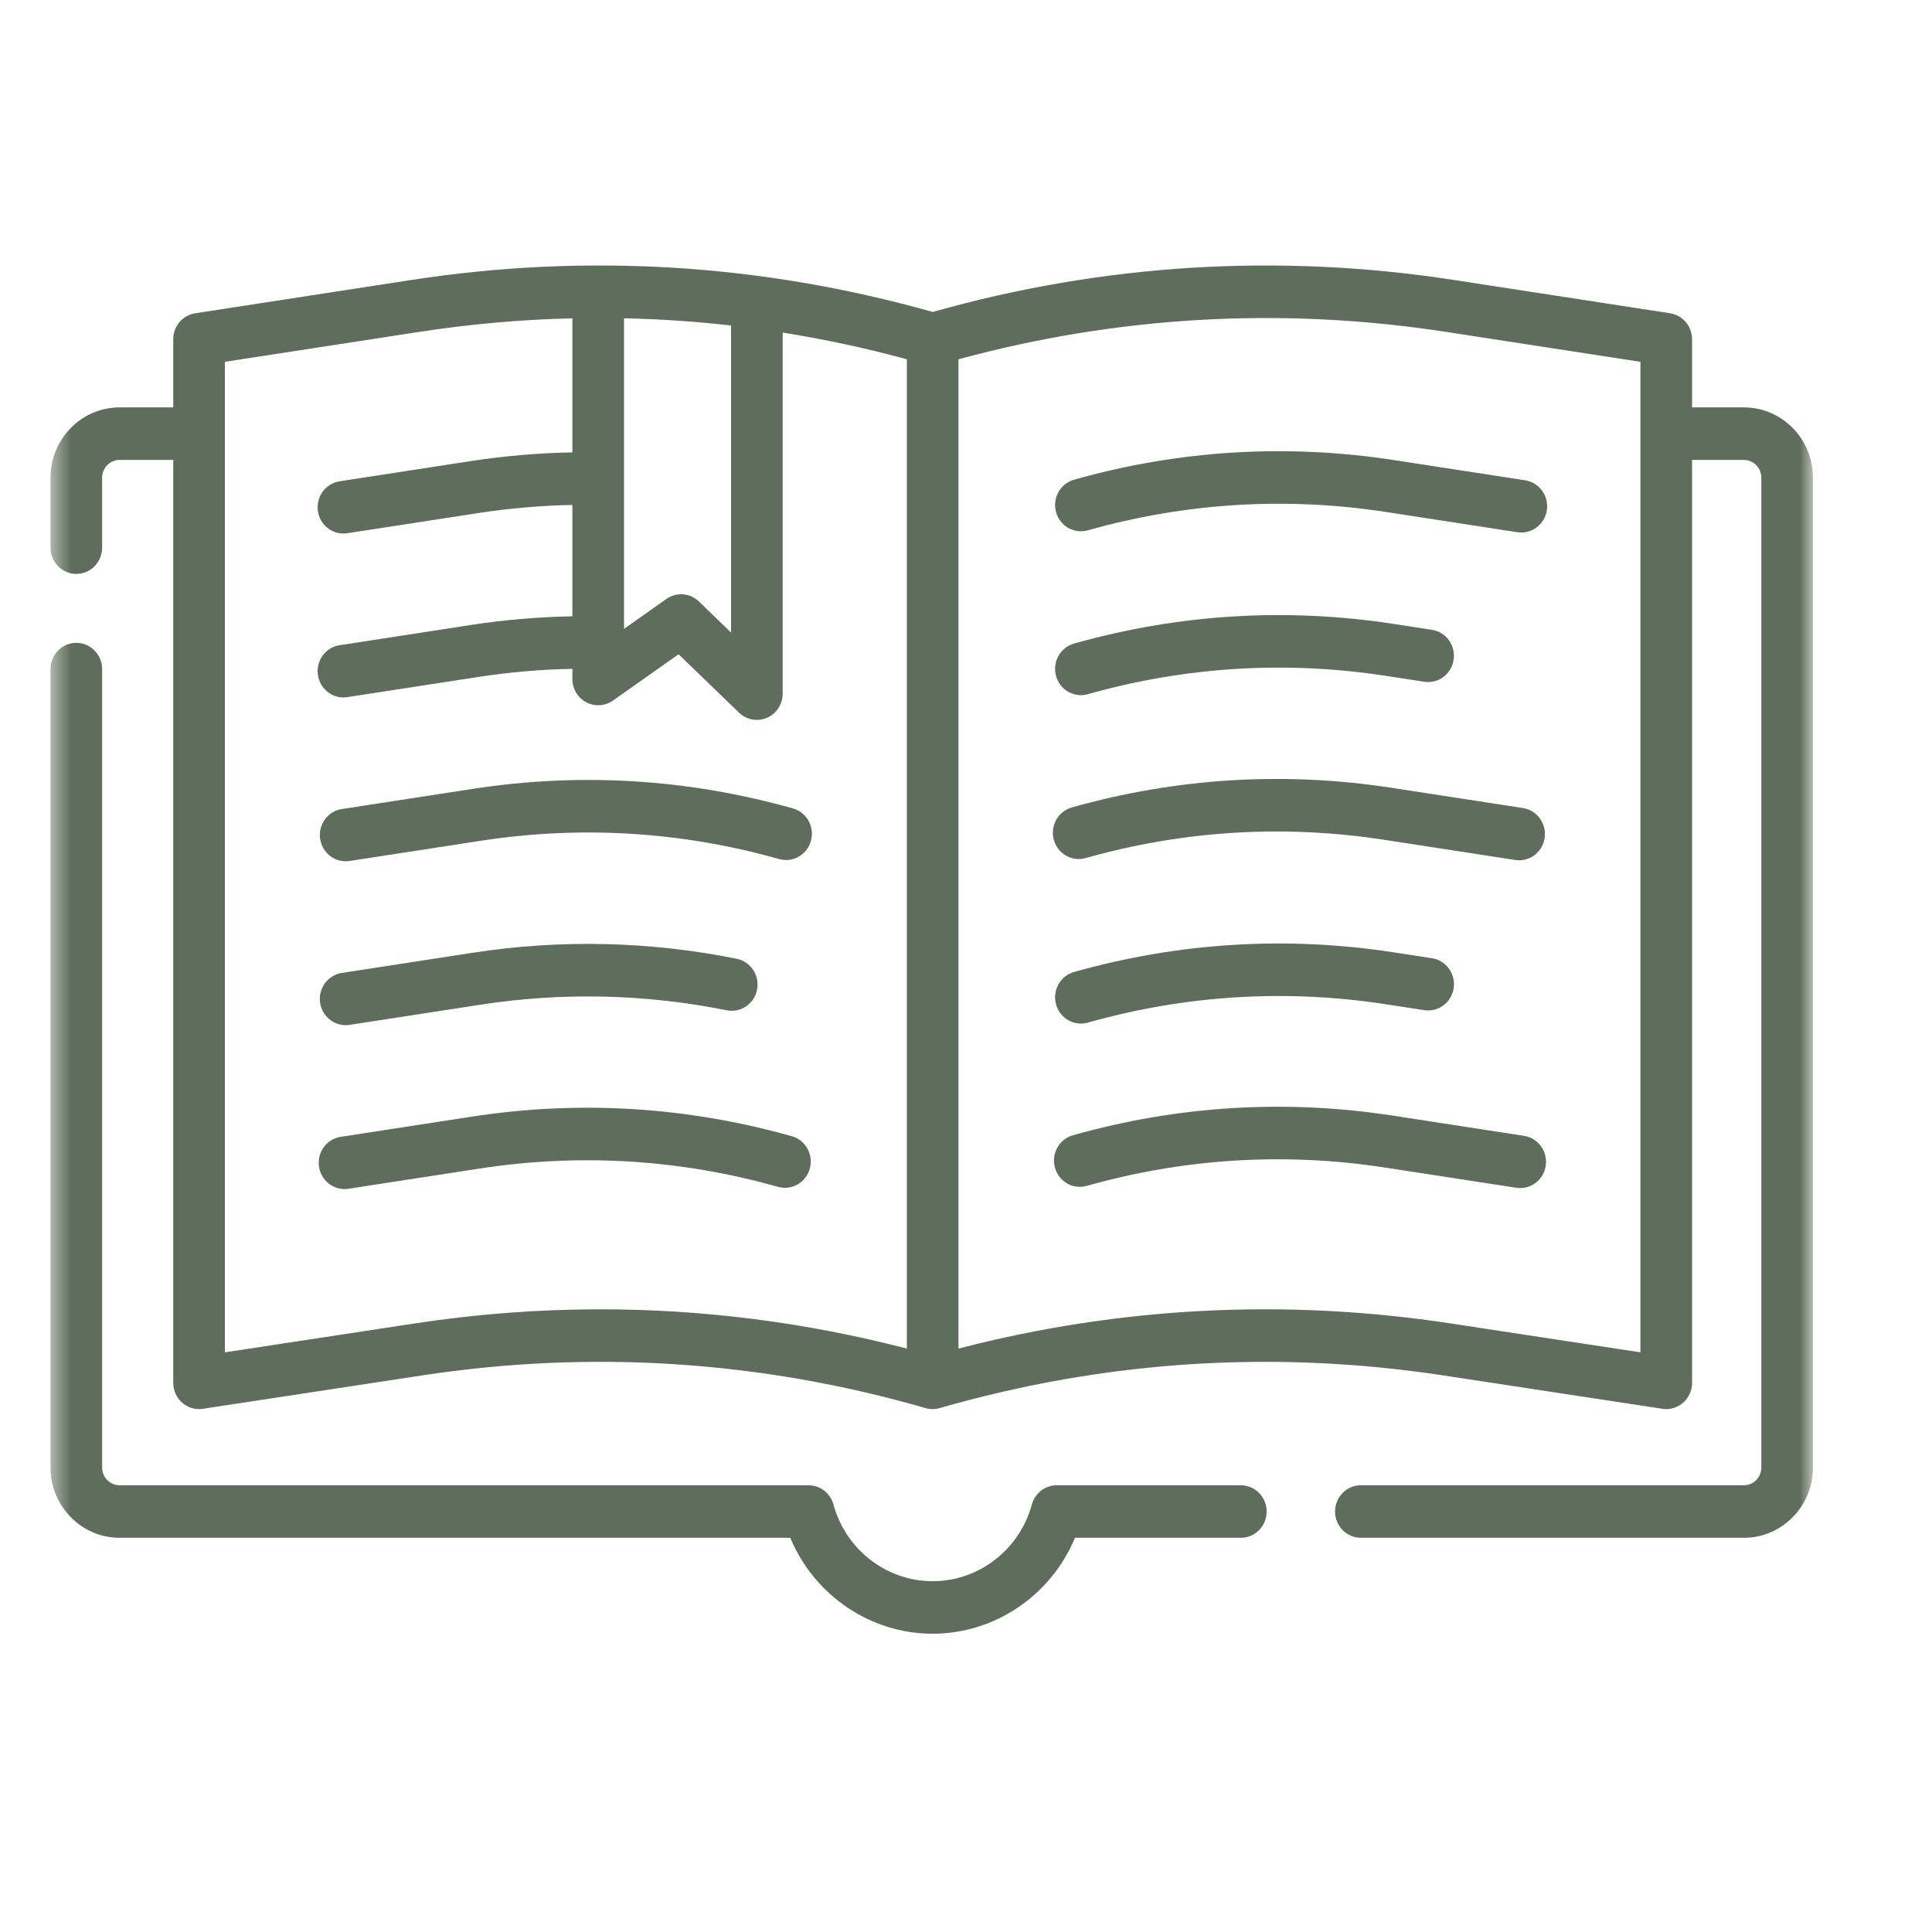
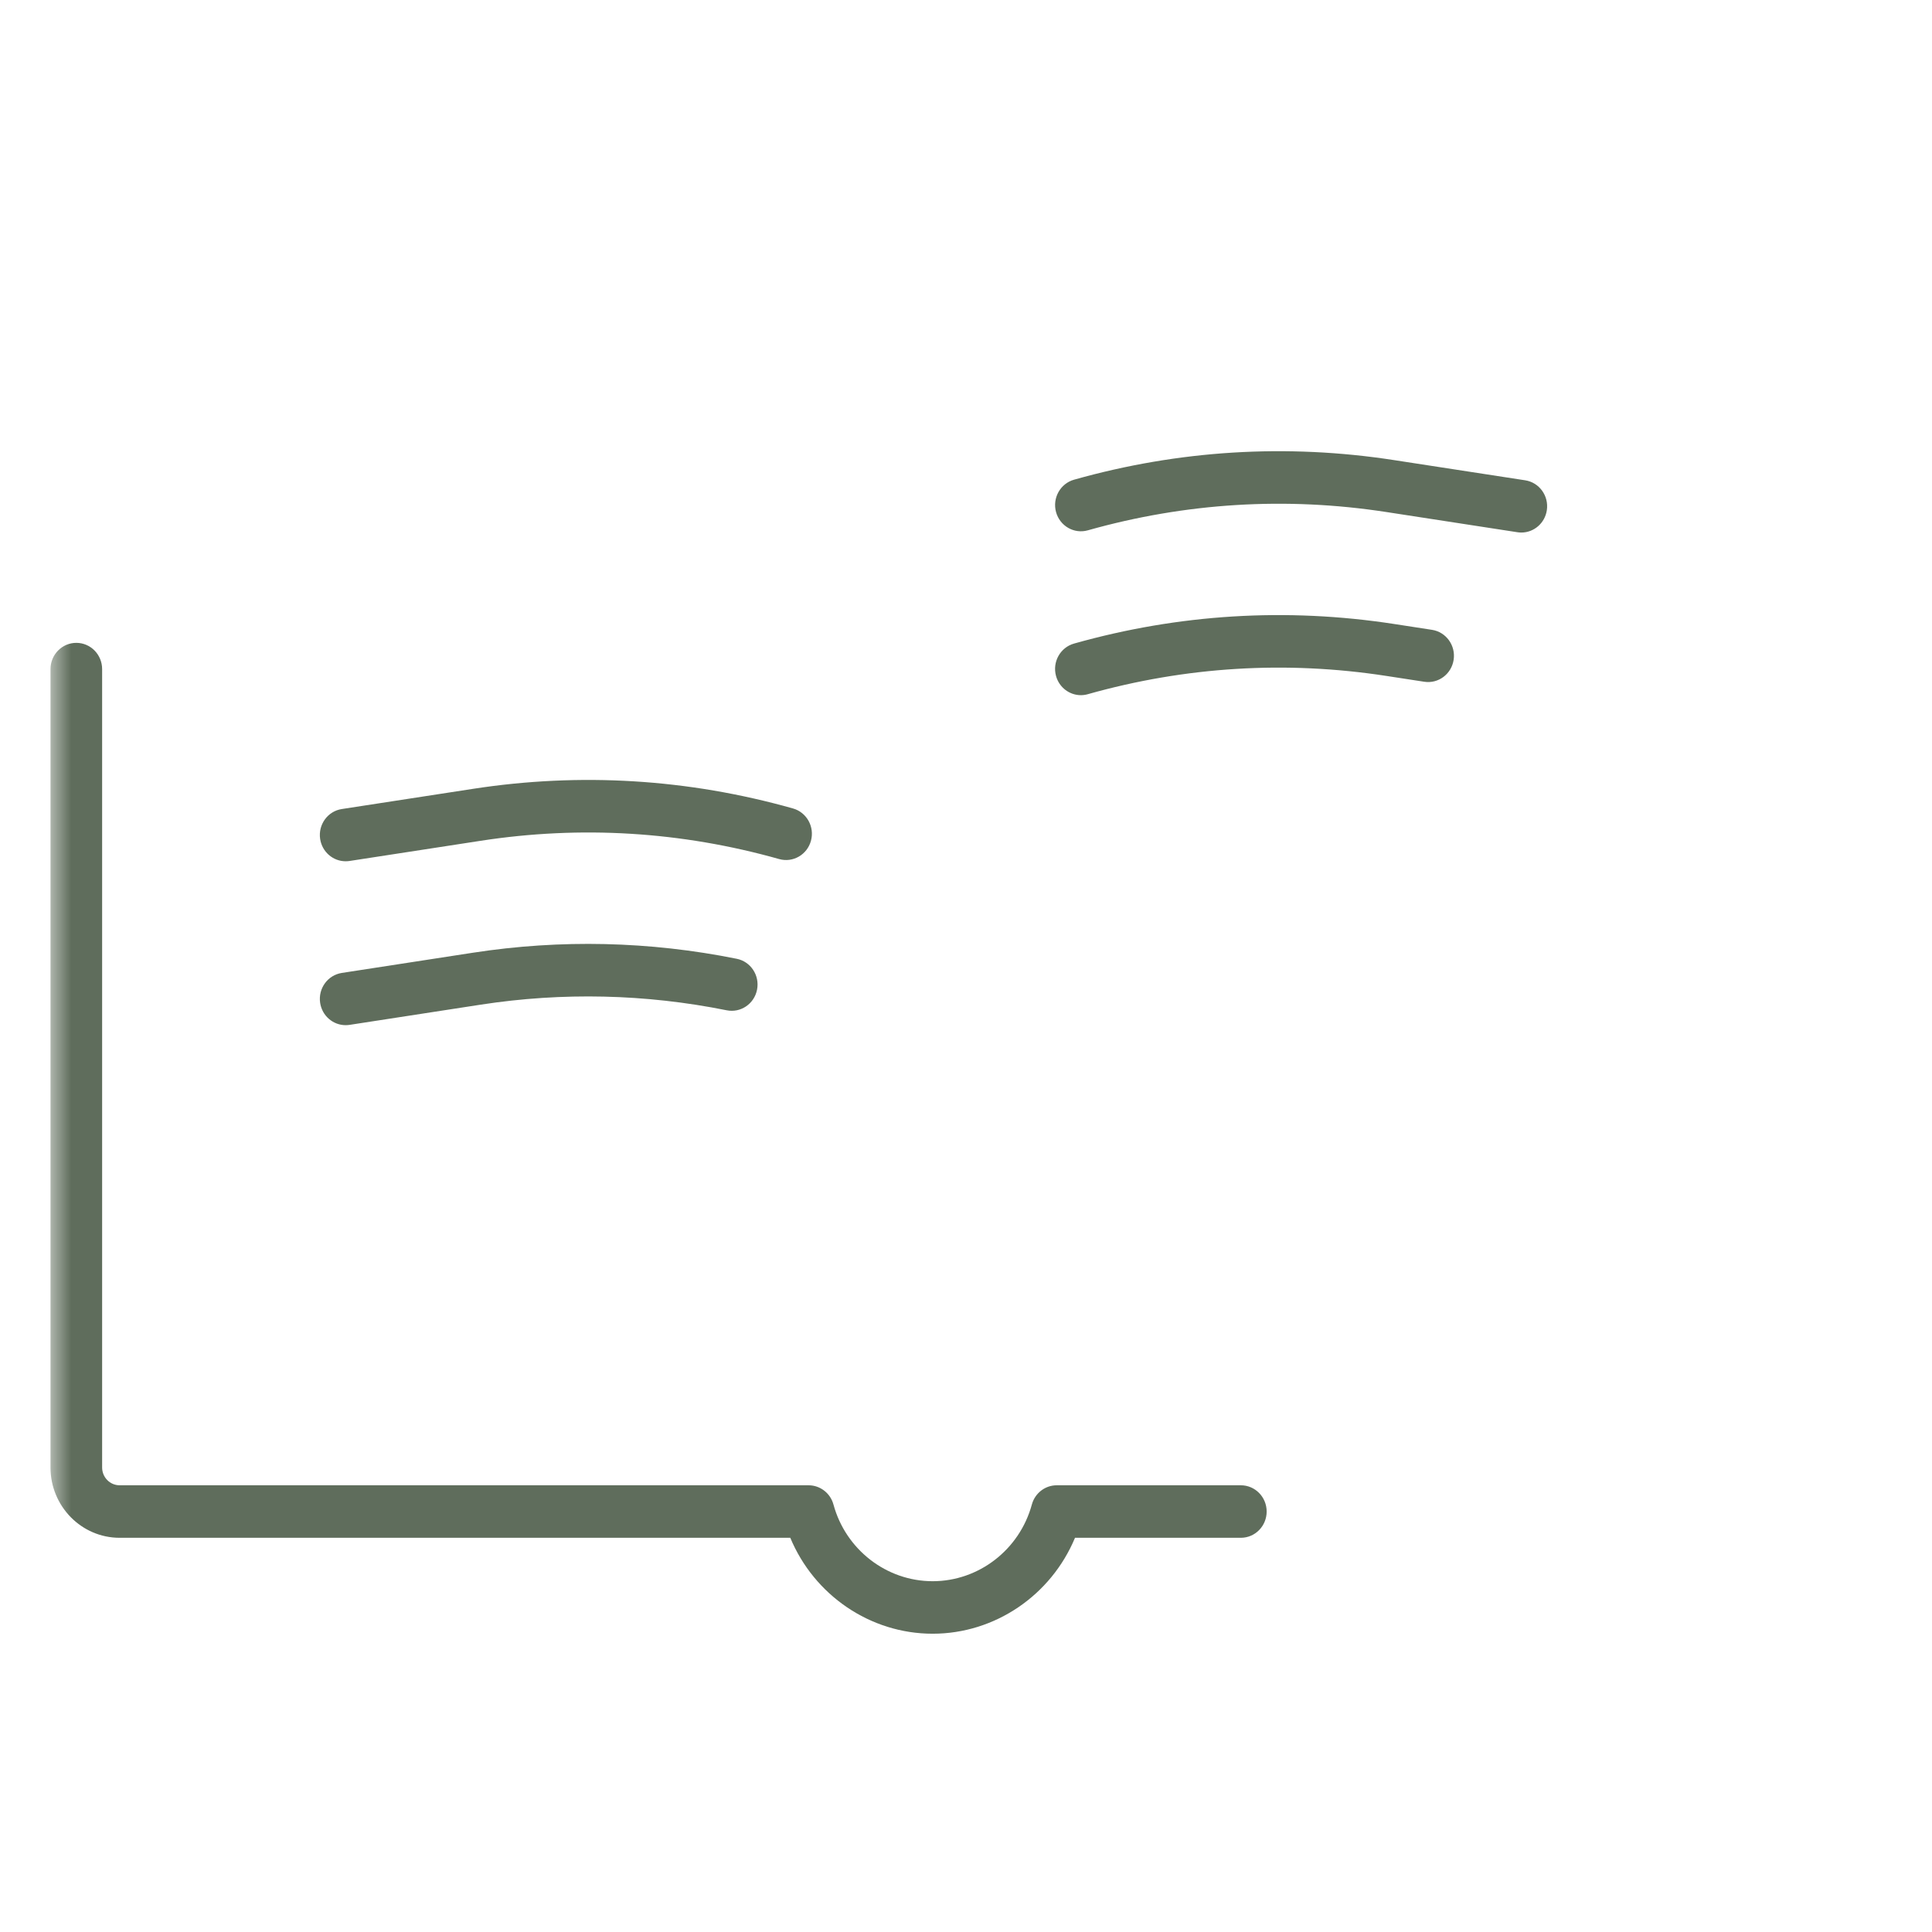
<svg xmlns="http://www.w3.org/2000/svg" width="95" height="95" viewBox="0 0 95 95" fill="none">
  <g clip-path="url(#clip0_1610_259)">
    <mask id="mask0_1610_259" style="mask-type:luminance" maskUnits="userSpaceOnUse" x="2" y="2" width="88" height="89">
      <path d="M2.484 90.772H89.147V2.615H2.484V90.772Z" fill="white" />
    </mask>
    <g mask="url(#mask0_1610_259)">
      <path d="M38.992 39.753C33.839 38.299 28.544 37.974 23.256 38.789L16.807 39.782C16.114 39.888 15.637 40.547 15.742 41.252C15.838 41.892 16.378 42.35 16.995 42.35C17.058 42.35 17.123 42.345 17.187 42.336L23.636 41.343C28.568 40.583 33.507 40.886 38.314 42.242C38.99 42.432 39.689 42.03 39.876 41.343C40.064 40.656 39.668 39.944 38.992 39.753Z" fill="#5F6D5C" />
      <path d="M16.995 50.409C17.058 50.409 17.122 50.404 17.187 50.395L23.636 49.401C27.666 48.781 31.736 48.874 35.734 49.678C36.422 49.816 37.09 49.362 37.226 48.662C37.362 47.962 36.915 47.283 36.227 47.145C31.94 46.282 27.577 46.181 23.256 46.847L16.807 47.841C16.114 47.948 15.637 48.606 15.742 49.311C15.837 49.951 16.378 50.409 16.995 50.409Z" fill="#5F6D5C" />
-       <path d="M38.937 55.871C33.783 54.417 28.489 54.092 23.2 54.907L16.751 55.901C16.058 56.007 15.581 56.665 15.686 57.37C15.781 58.01 16.323 58.468 16.939 58.468C17.003 58.468 17.067 58.464 17.132 58.454L23.58 57.46C28.513 56.701 33.45 57.003 38.258 58.36C38.933 58.551 39.633 58.148 39.82 57.461C40.008 56.774 39.612 56.062 38.937 55.871Z" fill="#5F6D5C" />
      <path d="M74.996 23.617L68.547 22.624C63.26 21.809 57.965 22.133 52.811 23.588C52.136 23.779 51.74 24.491 51.927 25.178C52.115 25.865 52.814 26.268 53.49 26.077C58.297 24.721 63.235 24.418 68.167 25.177L74.616 26.171C74.68 26.181 74.744 26.186 74.808 26.186C75.425 26.186 75.966 25.727 76.061 25.087C76.166 24.382 75.69 23.724 74.996 23.617Z" fill="#5F6D5C" />
      <path d="M53.149 34.183C53.261 34.183 53.375 34.167 53.489 34.135C58.296 32.779 63.234 32.476 68.167 33.236L70.034 33.523C70.726 33.63 71.374 33.145 71.479 32.44C71.584 31.735 71.107 31.077 70.414 30.97L68.547 30.682C63.259 29.868 57.965 30.192 52.811 31.646C52.135 31.837 51.739 32.549 51.926 33.236C52.082 33.808 52.593 34.183 53.149 34.183Z" fill="#5F6D5C" />
-       <path d="M68.547 46.831C63.26 46.016 57.965 46.341 52.811 47.795C52.136 47.986 51.74 48.697 51.927 49.385C52.084 49.957 52.594 50.331 53.15 50.331C53.262 50.331 53.377 50.316 53.49 50.284C58.297 48.927 63.235 48.624 68.168 49.385L70.035 49.672C70.728 49.778 71.375 49.294 71.48 48.589C71.585 47.884 71.108 47.225 70.415 47.118L68.547 46.831Z" fill="#5F6D5C" />
-       <path d="M53.381 42.193C58.188 40.837 63.126 40.534 68.058 41.294L74.507 42.287C74.572 42.297 74.636 42.302 74.699 42.302C75.316 42.302 75.857 41.843 75.952 41.204C76.057 40.498 75.58 39.84 74.888 39.733L68.438 38.74C63.15 37.925 57.856 38.25 52.702 39.704C52.027 39.895 51.63 40.607 51.818 41.294C52.005 41.981 52.704 42.384 53.381 42.193Z" fill="#5F6D5C" />
-       <path d="M74.942 55.852L68.493 54.858C63.205 54.044 57.91 54.368 52.756 55.823C52.081 56.014 51.685 56.725 51.873 57.412C52.059 58.099 52.758 58.502 53.435 58.312C58.242 56.955 63.18 56.652 68.113 57.412L74.561 58.405C74.626 58.416 74.69 58.42 74.753 58.42C75.37 58.42 75.912 57.961 76.007 57.321C76.112 56.617 75.635 55.958 74.942 55.852Z" fill="#5F6D5C" />
-       <path d="M85.749 20.032H83.202V16.681C83.202 16.043 82.744 15.5 82.123 15.404L71.487 13.766C62.882 12.441 54.266 12.969 45.879 15.335L45.86 15.341L45.842 15.335C37.455 12.969 28.84 12.441 20.234 13.766L9.598 15.404C8.977 15.5 8.519 16.043 8.519 16.681V20.032H5.881C4.008 20.032 2.483 21.582 2.483 23.488V26.928C2.483 27.641 3.052 28.22 3.753 28.22C4.454 28.22 5.022 27.641 5.022 26.928V23.488C5.022 23.006 5.408 22.615 5.881 22.615H8.519V67.996C8.519 68.372 8.68 68.73 8.959 68.975C9.239 69.219 9.61 69.329 9.976 69.273L20.754 67.632C29.081 66.363 37.412 66.904 45.514 69.239C45.74 69.304 45.98 69.304 46.206 69.239C54.309 66.904 62.639 66.363 70.967 67.632L81.744 69.273C81.807 69.283 81.87 69.288 81.933 69.288C82.234 69.288 82.529 69.178 82.761 68.975C83.041 68.73 83.202 68.372 83.202 67.996V22.615H85.749C86.223 22.615 86.608 23.006 86.608 23.488V72.16C86.608 72.642 86.223 73.033 85.749 73.033H66.917C66.215 73.033 65.647 73.612 65.647 74.325C65.647 75.038 66.215 75.616 66.917 75.616H85.749C87.623 75.616 89.147 74.066 89.147 72.16V23.488C89.147 21.582 87.623 20.032 85.749 20.032ZM30.684 15.651C32.443 15.688 34.198 15.806 35.947 16.006V31.102L34.366 29.576C33.929 29.155 33.263 29.103 32.768 29.452L30.684 30.922V15.651ZM29.518 64.381C26.479 64.381 23.428 64.613 20.378 65.078L11.058 66.497V21.336C11.058 21.332 11.058 21.328 11.058 21.323C11.058 21.319 11.058 21.314 11.058 21.31V17.791L20.614 16.32C23.126 15.933 25.638 15.711 28.145 15.653V22.246C26.473 22.276 24.797 22.419 23.146 22.673L16.698 23.666C16.005 23.773 15.528 24.431 15.633 25.137C15.728 25.776 16.269 26.235 16.886 26.235C16.95 26.235 17.013 26.23 17.078 26.22L23.527 25.226C25.052 24.992 26.599 24.859 28.145 24.829V30.305C26.473 30.335 24.797 30.478 23.146 30.732L16.698 31.726C16.005 31.832 15.528 32.49 15.633 33.195C15.728 33.835 16.269 34.294 16.886 34.294C16.95 34.294 17.013 34.289 17.078 34.279L23.527 33.286C25.052 33.051 26.599 32.917 28.145 32.888V33.388C28.145 33.868 28.407 34.309 28.826 34.532C29.244 34.754 29.749 34.723 30.137 34.45L33.367 32.172L36.343 35.044C36.583 35.276 36.897 35.398 37.217 35.398C37.386 35.398 37.556 35.364 37.717 35.293C38.184 35.09 38.486 34.623 38.486 34.107V16.353C40.532 16.679 42.568 17.117 44.591 17.666V66.312C39.627 65.025 34.587 64.381 29.518 64.381ZM80.663 66.497L71.343 65.078C63.208 63.838 55.071 64.254 47.13 66.312V17.666C54.99 15.533 63.053 15.08 71.107 16.32L80.663 17.791V66.497Z" fill="#5F6D5C" />
      <path d="M61.015 73.034H51.962C51.391 73.034 50.89 73.421 50.738 73.981C50.134 76.201 48.128 77.751 45.86 77.751C43.593 77.751 41.587 76.201 40.983 73.981C40.831 73.421 40.33 73.034 39.759 73.034H5.881C5.408 73.034 5.022 72.642 5.022 72.16V32.902C5.022 32.189 4.454 31.61 3.753 31.61C3.052 31.61 2.483 32.189 2.483 32.902V72.16C2.483 74.066 4.008 75.616 5.881 75.616H38.86C40.035 78.437 42.788 80.333 45.86 80.333C48.933 80.333 51.685 78.437 52.86 75.616H61.015C61.716 75.616 62.284 75.038 62.284 74.325C62.284 73.612 61.716 73.034 61.015 73.034Z" fill="#5F6D5C" />
    </g>
  </g>
  <defs>
    <clipPath id="clip0_1610_259">
      <rect width="94.488" height="94.488" fill="white" />
    </clipPath>
  </defs>
</svg>